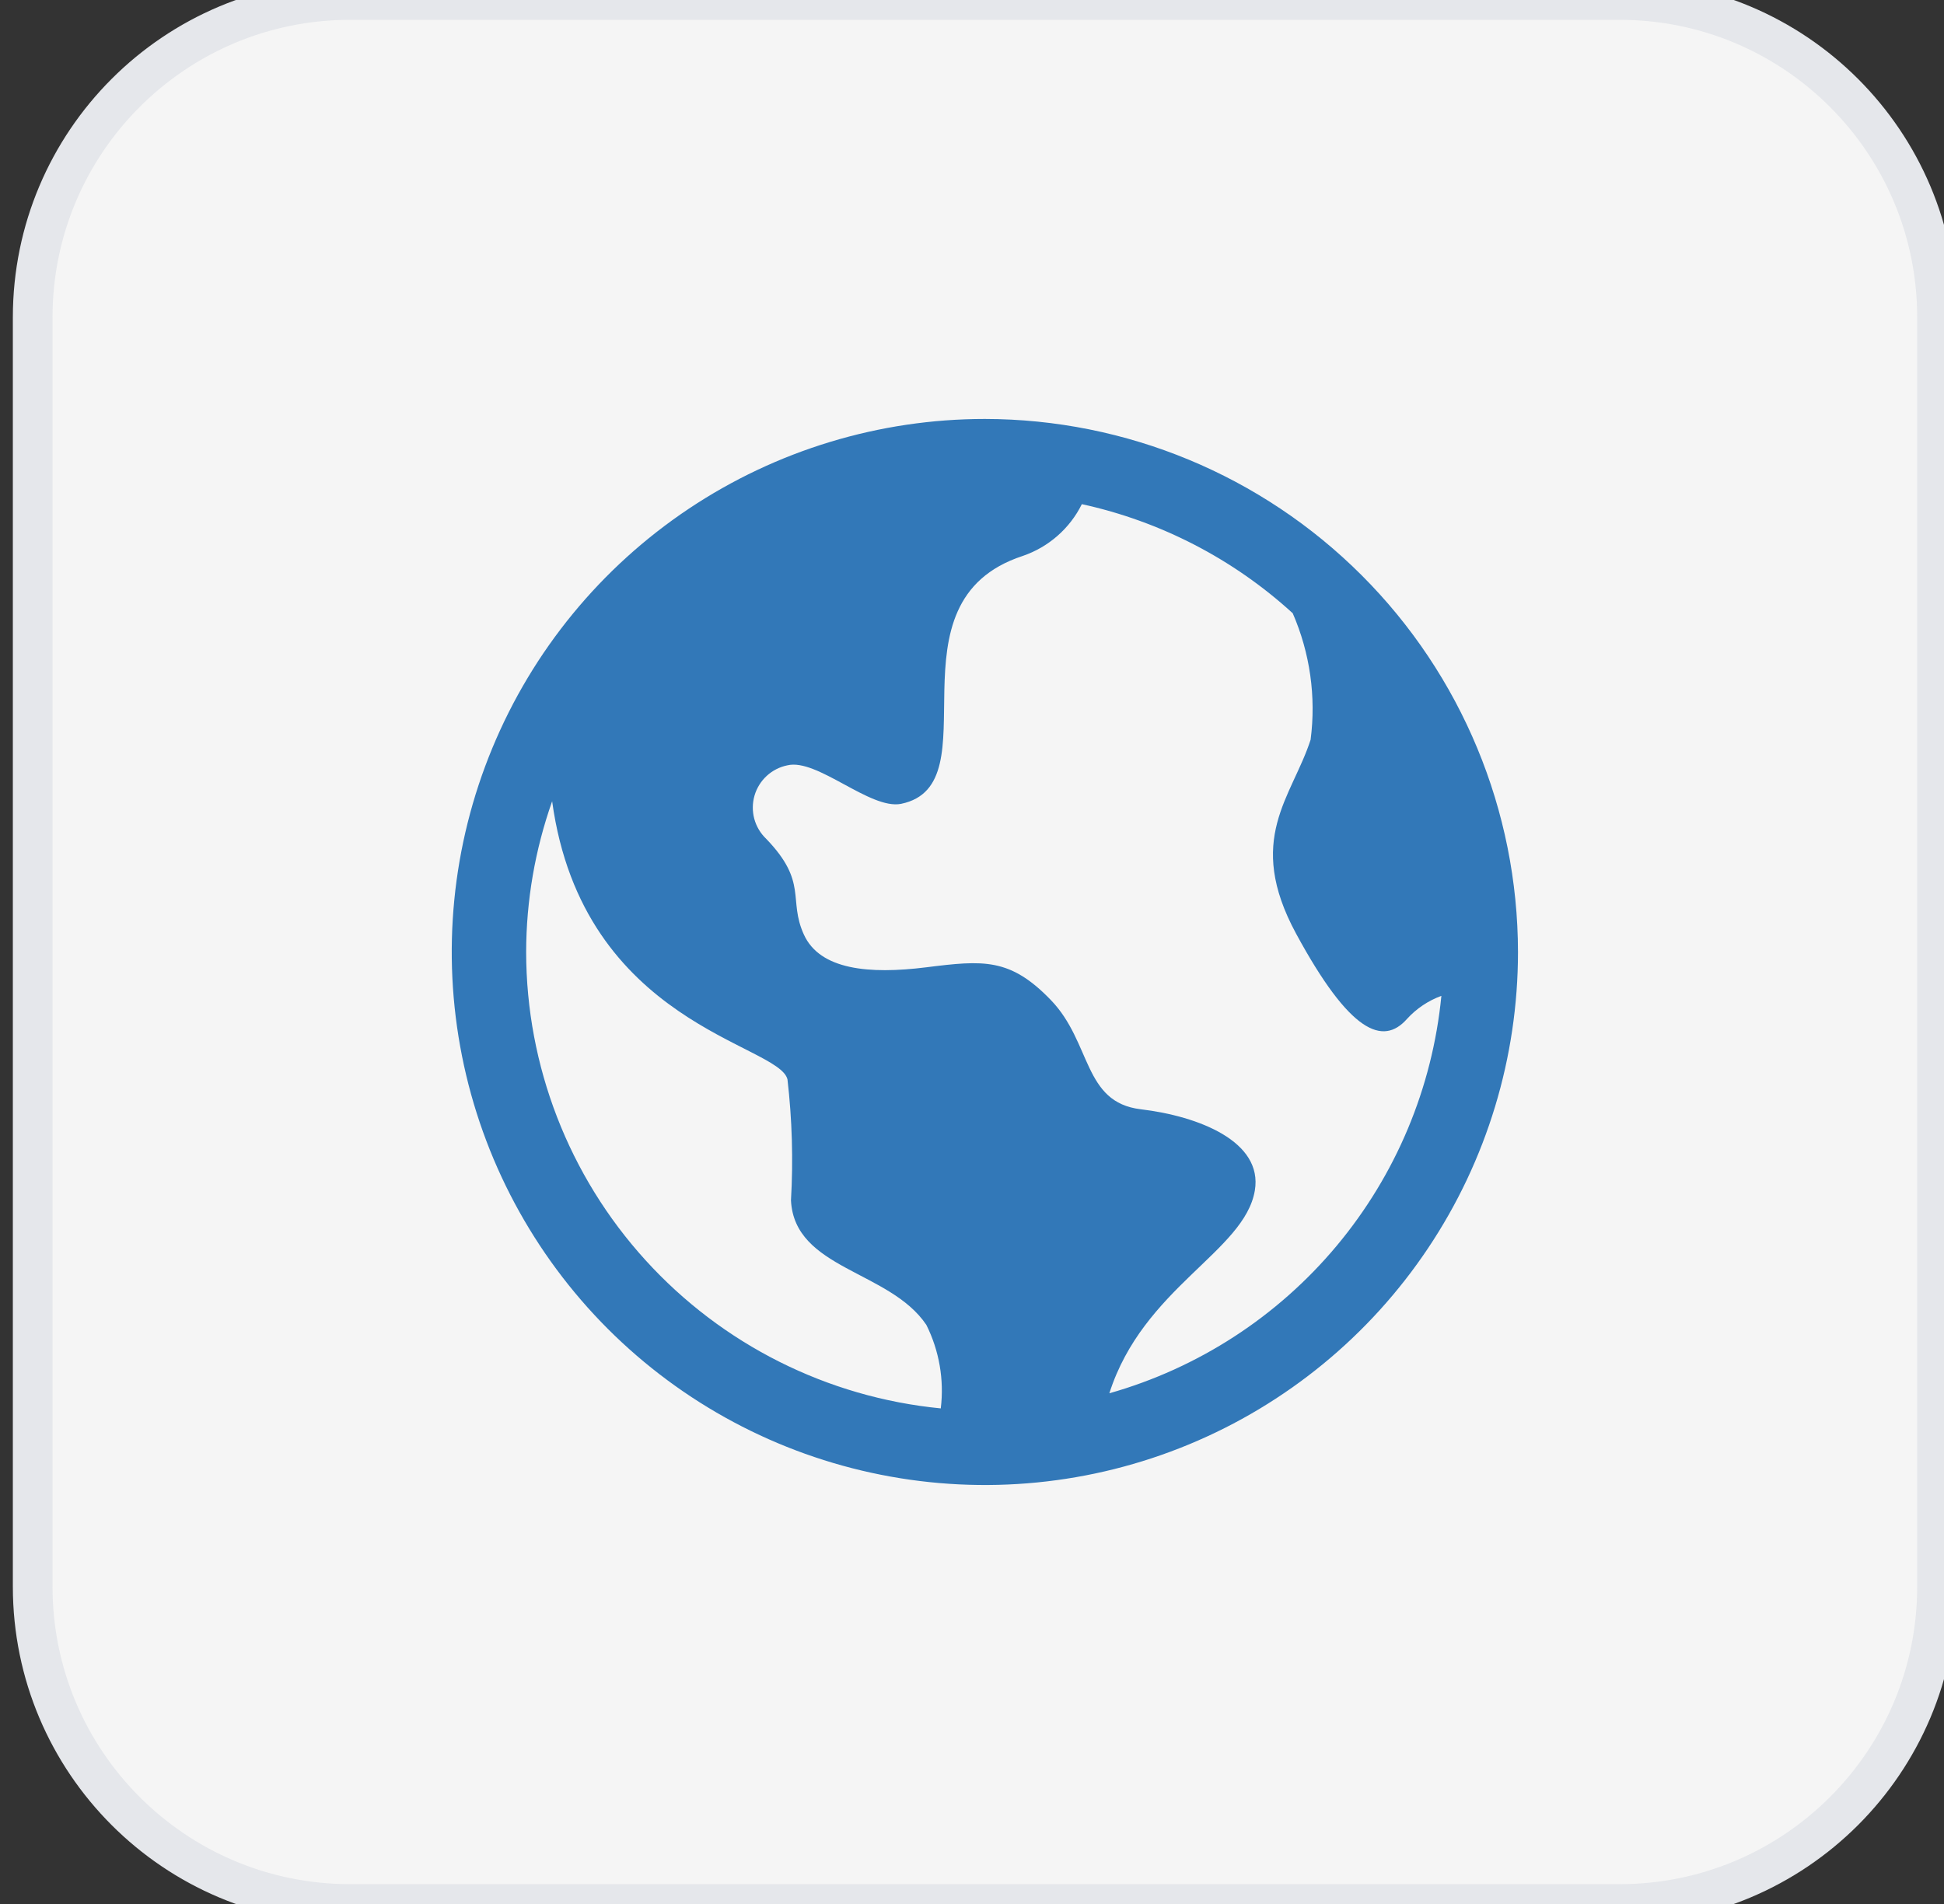
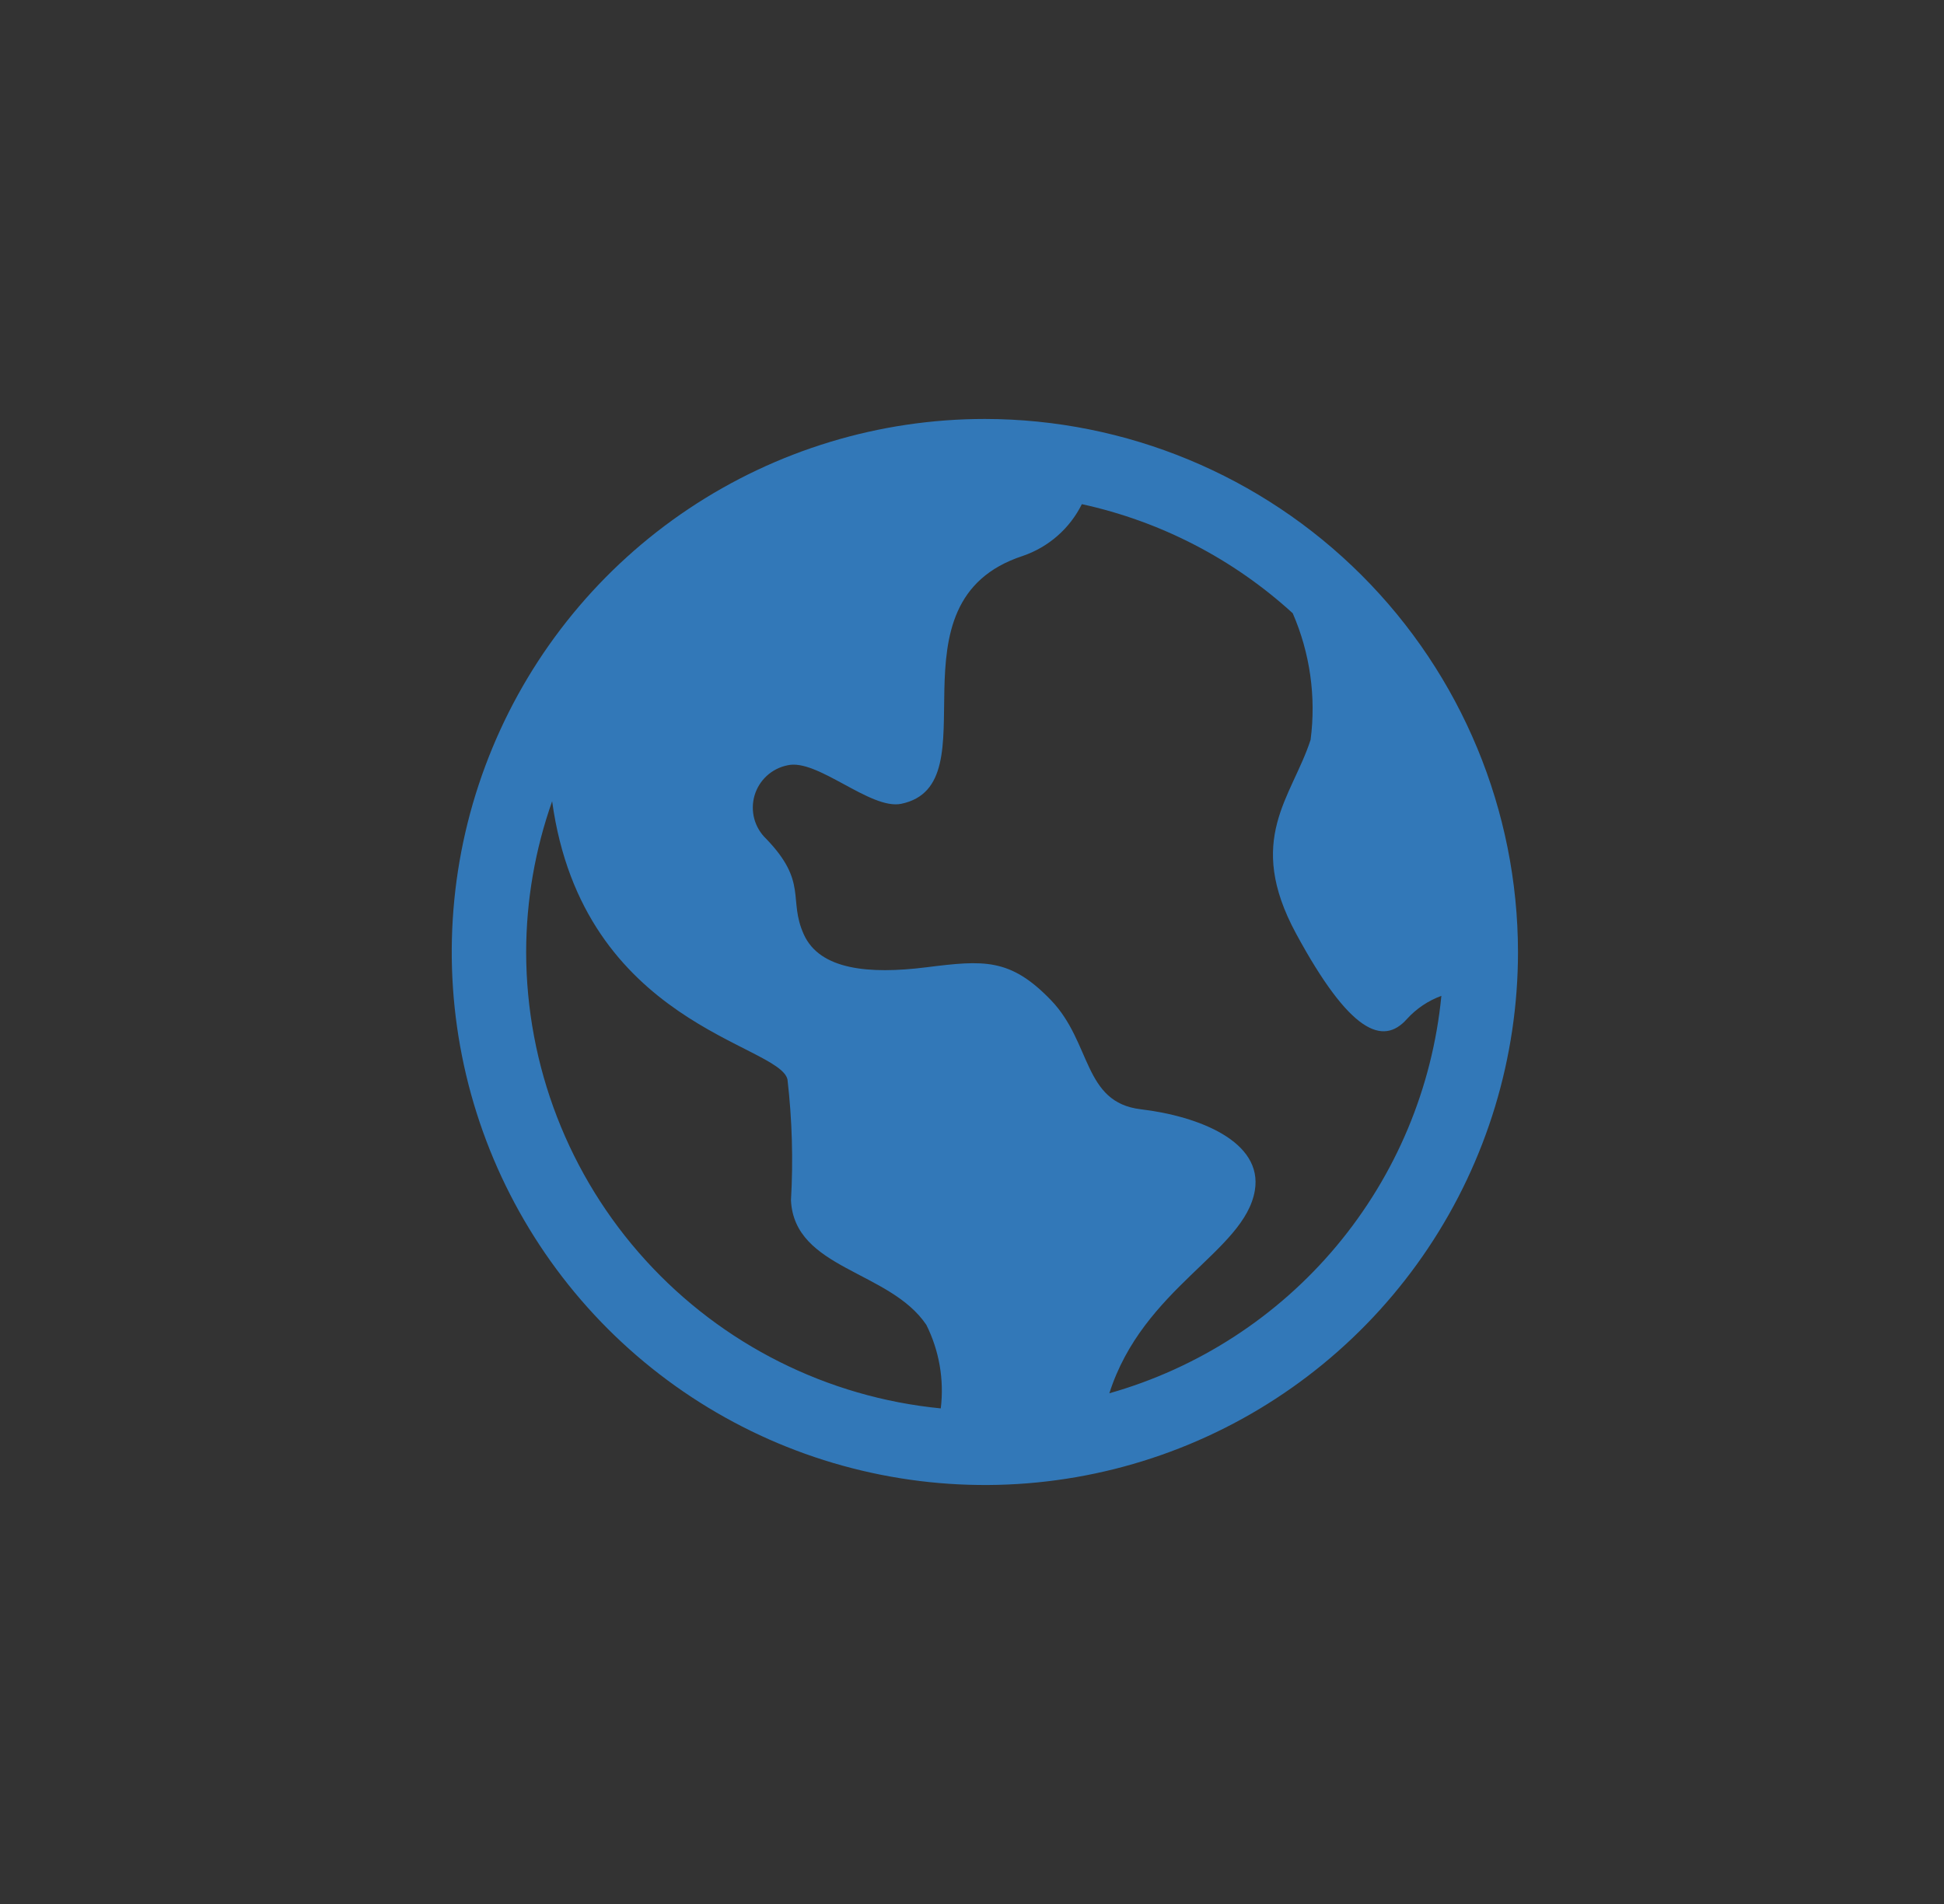
<svg xmlns="http://www.w3.org/2000/svg" width="49" height="48" viewBox="0 0 49 48" fill="none">
  <rect x="0" y="0" width="49" height="48" fill="#333333" stroke="none" />
-   <path d="M40.824 0C45.242 0 48.824 3.582 48.824 8V40C48.824 44.418 45.242 48 40.824 48H8.824C4.406 48 0.824 44.418 0.824 40V8C0.824 3.582 4.406 0 8.824 0H40.824Z" fill="#F5F5F5" />
-   <path d="M40.824 0C45.242 0 48.824 3.582 48.824 8V40C48.824 44.418 45.242 48 40.824 48H8.824C4.406 48 0.824 44.418 0.824 40V8C0.824 3.582 4.406 0 8.824 0H40.824Z" stroke="#E5E7EB" />
  <path d="M24.824 10.562C22.166 10.562 19.569 11.351 17.359 12.827C15.149 14.304 13.427 16.402 12.41 18.858C11.393 21.313 11.126 24.015 11.645 26.622C12.163 29.228 13.443 31.622 15.322 33.502C17.202 35.381 19.596 36.661 22.203 37.179C24.809 37.698 27.511 37.432 29.966 36.415C32.422 35.398 34.521 33.675 35.997 31.465C37.474 29.256 38.262 26.658 38.262 24C38.258 20.437 36.841 17.022 34.322 14.503C31.802 11.983 28.387 10.566 24.824 10.562ZM13.262 24C13.264 22.705 13.486 21.421 13.917 20.2C14.692 25.837 19.637 26.314 19.849 27.212C19.966 28.225 19.996 29.245 19.937 30.262C20.024 32 22.424 32.025 23.349 33.4C23.674 34.051 23.801 34.784 23.713 35.506C20.854 35.227 18.201 33.895 16.269 31.768C14.337 29.642 13.265 26.873 13.262 24ZM27.962 35.125C28.813 32.459 31.369 31.555 31.629 30.014C31.838 28.777 30.213 28.139 28.754 27.965C27.296 27.791 27.519 26.284 26.491 25.215C25.462 24.146 24.792 24.205 23.347 24.386C21.902 24.567 20.666 24.449 20.262 23.56C19.858 22.671 20.373 22.246 19.311 21.145C19.167 21.008 19.064 20.833 19.012 20.642C18.961 20.45 18.963 20.247 19.018 20.057C19.074 19.866 19.18 19.694 19.327 19.559C19.473 19.425 19.653 19.333 19.848 19.294C20.598 19.113 21.932 20.419 22.713 20.265C25.066 19.78 22.245 15.172 25.78 14.015C26.429 13.793 26.965 13.324 27.269 12.71C29.252 13.143 31.085 14.091 32.584 15.46C33.02 16.462 33.176 17.564 33.035 18.648C32.564 20.106 31.377 21.156 32.672 23.543C34.023 26.035 34.857 26.374 35.464 25.688C35.702 25.427 35.999 25.227 36.331 25.106C36.105 27.424 35.185 29.62 33.692 31.407C32.2 33.194 30.202 34.49 27.962 35.125Z" fill="#3278B8" />
</svg>